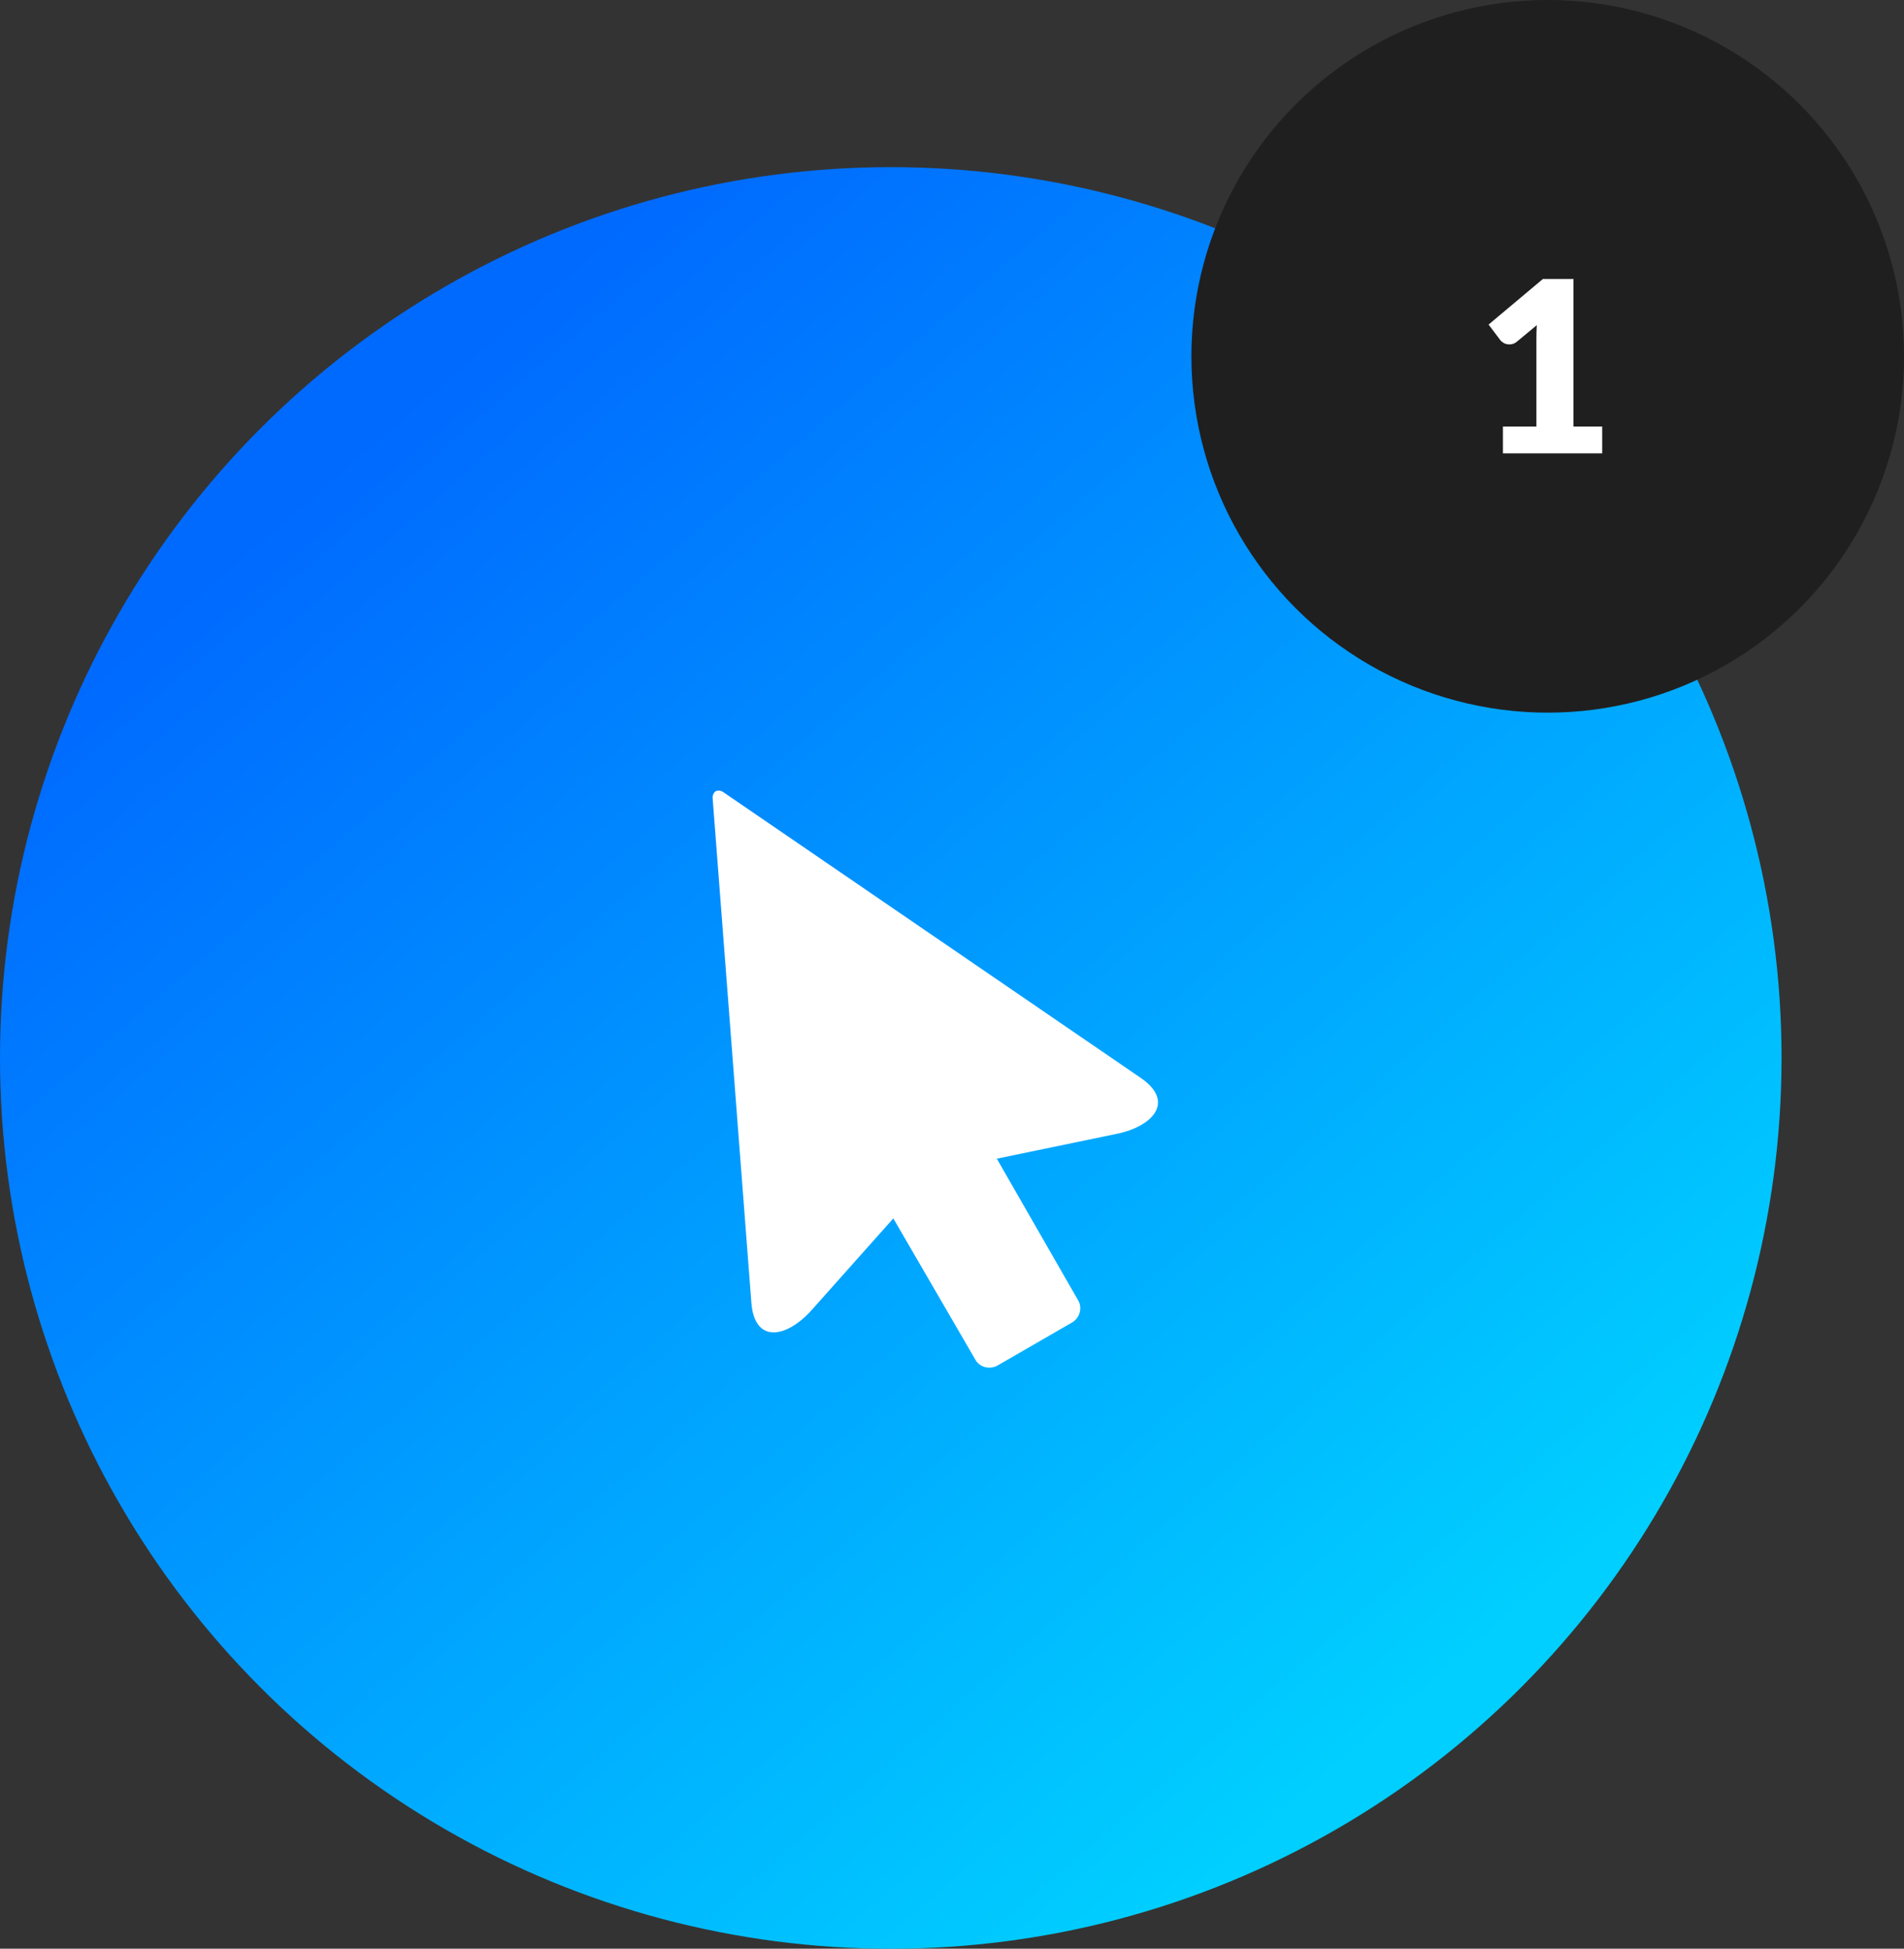
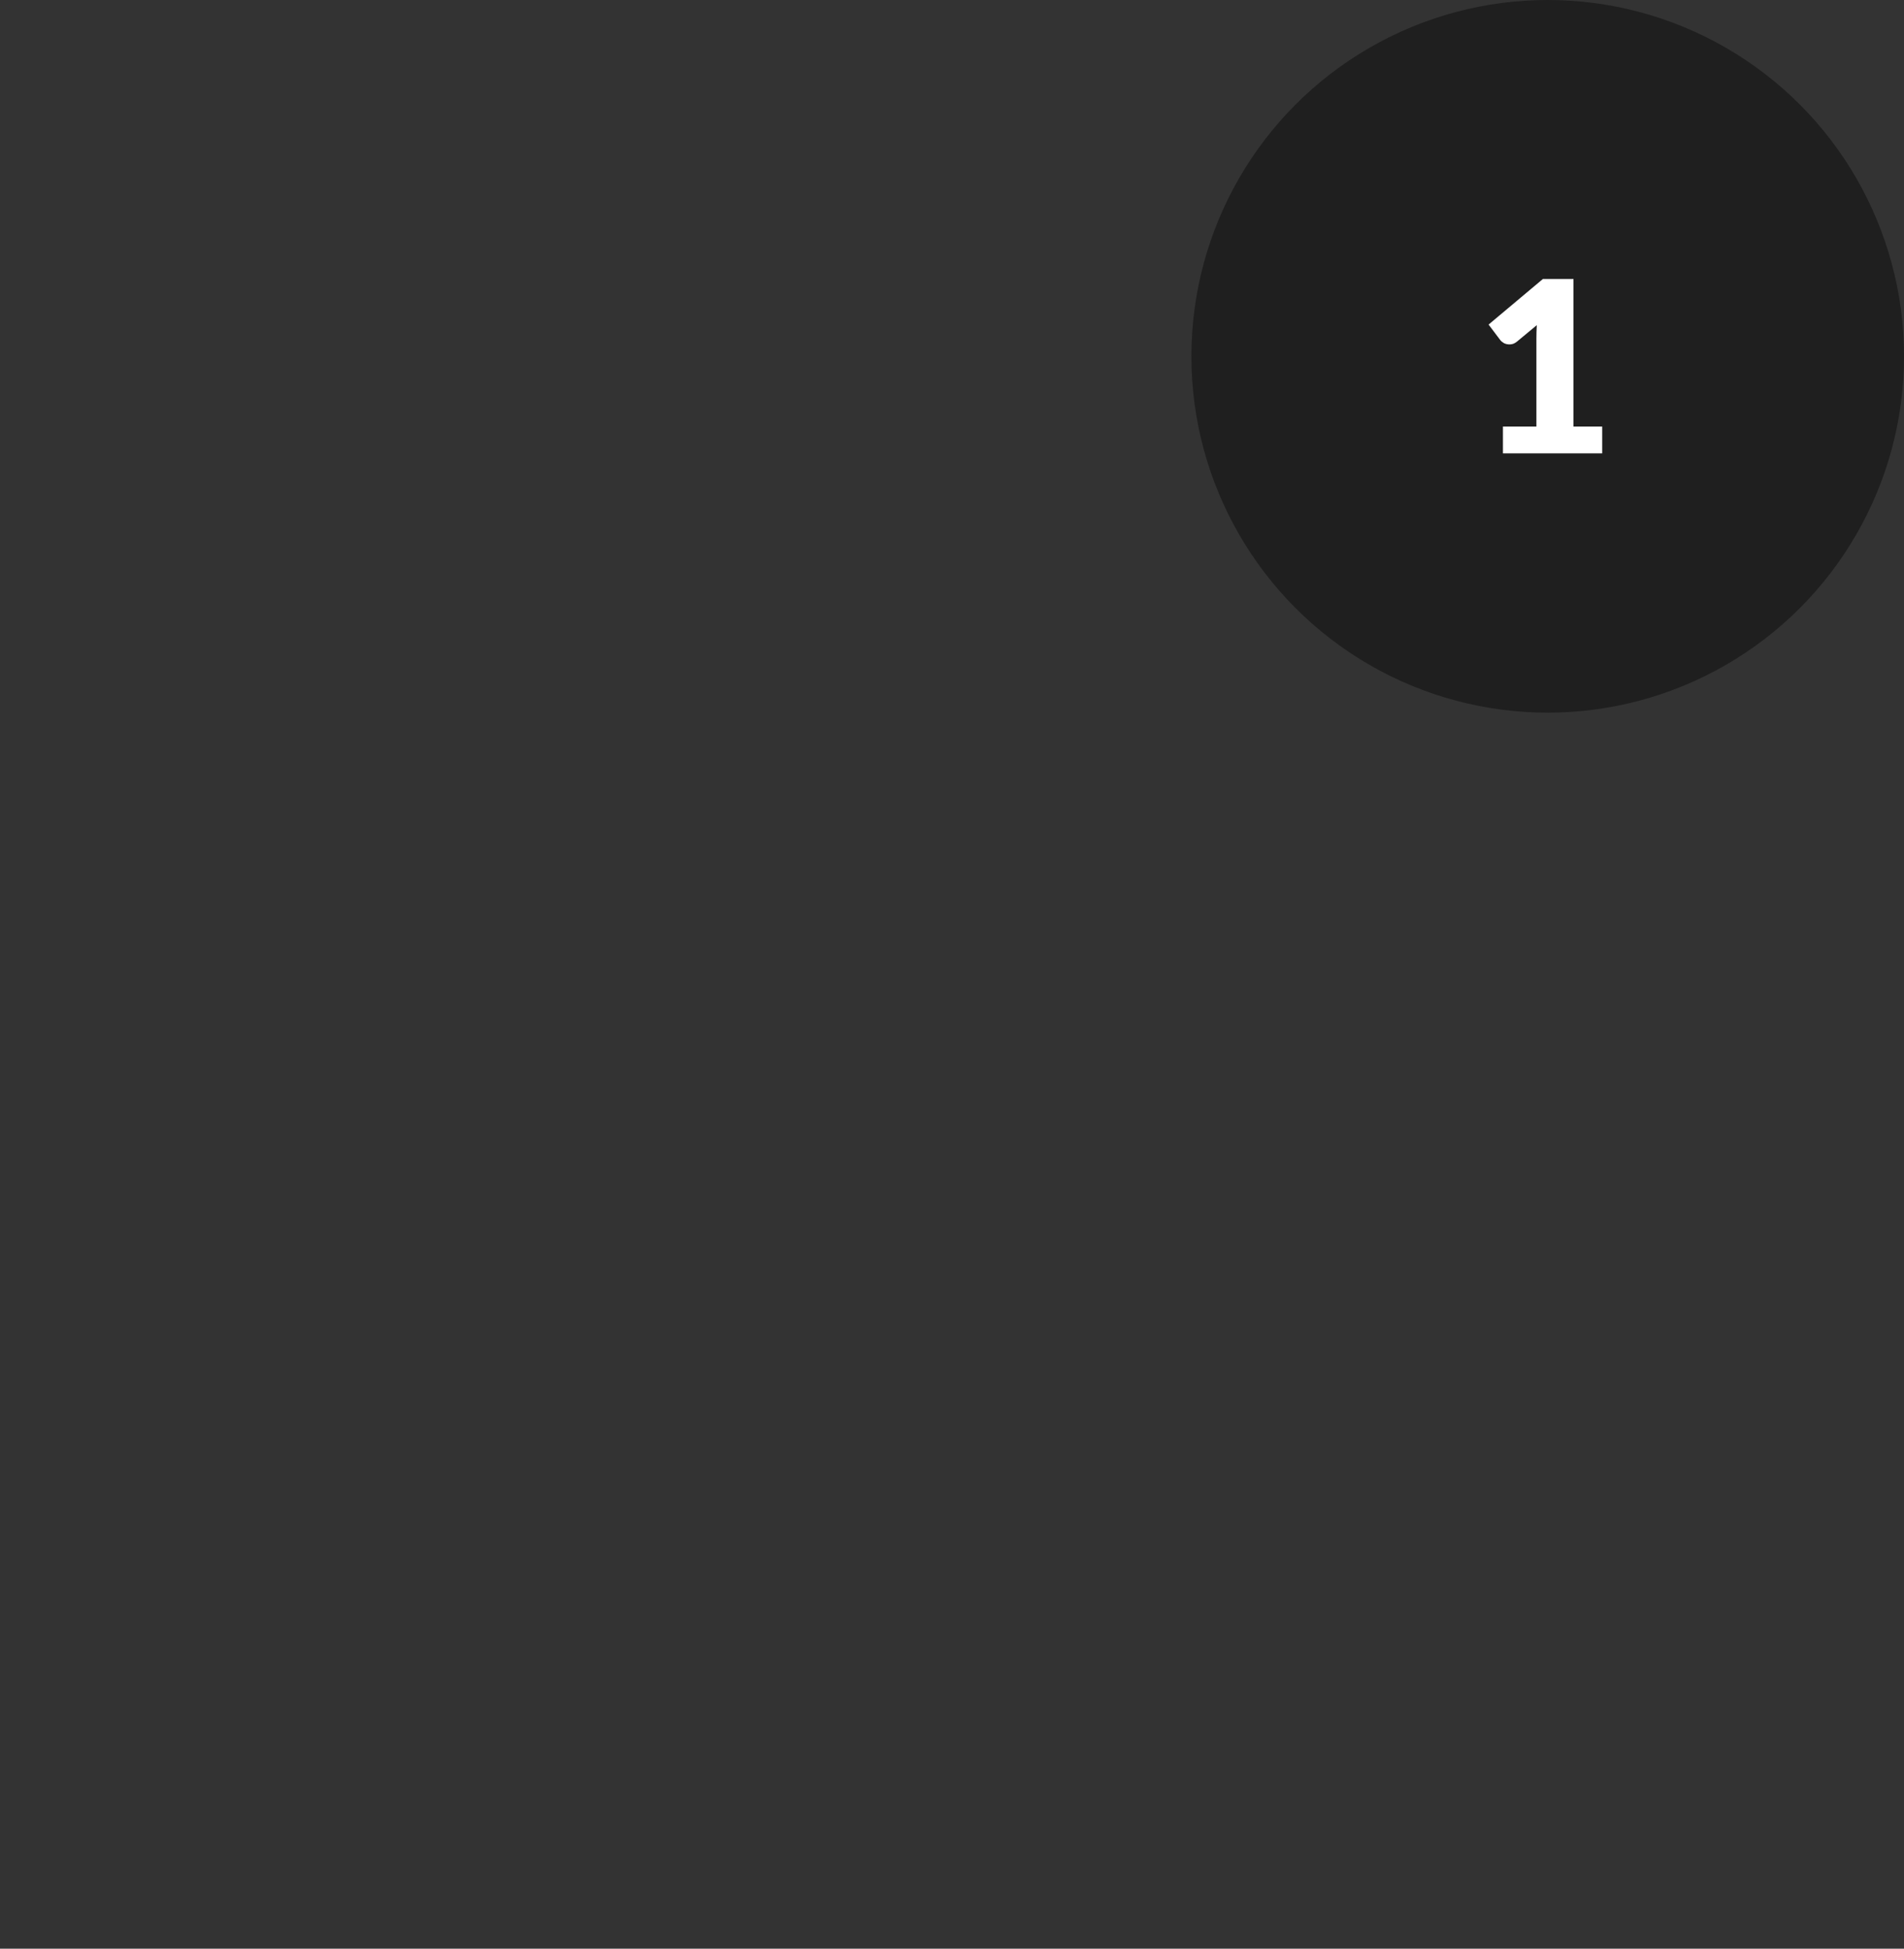
<svg xmlns="http://www.w3.org/2000/svg" width="128" height="131" viewBox="0 0 128 131" fill="none">
  <rect x="0" y="0" width="128" height="131" fill="#333333" stroke="none" />
-   <circle cx="59.884" cy="71.119" r="59.884" fill="url(#paint0_linear_1072_22857)" />
  <circle cx="104.048" cy="23.954" r="23.954" fill="#1F1F1F" />
  <path d="M101.038 28.676H103.288V22.767C103.288 22.478 103.296 22.175 103.313 21.859L101.986 22.96C101.9 23.03 101.815 23.081 101.729 23.113C101.643 23.14 101.56 23.153 101.48 23.153C101.34 23.153 101.214 23.124 101.102 23.065C100.995 23.001 100.914 22.934 100.861 22.864L100.073 21.819L103.723 18.756H105.78V28.676H107.71V30.477H101.038V28.676Z" fill="white" />
-   <path d="M67.025 91.817C66.511 92.079 65.864 91.908 65.586 91.431L60.055 81.907L54.568 88.066C52.914 89.922 50.73 90.383 50.512 87.571L47.908 53.651C47.895 53.474 47.971 53.294 48.113 53.19C48.277 53.117 48.469 53.143 48.615 53.244L76.685 72.459C79.011 74.053 77.522 75.714 75.088 76.219L67.013 77.892L72.496 87.444C72.767 87.921 72.594 88.568 72.111 88.881L67.025 91.817Z" fill="white" />
  <defs>
    <linearGradient id="paint0_linear_1072_22857" x1="24.702" y1="29.574" x2="96.938" y2="113.038" gradientUnits="userSpaceOnUse">
      <stop stop-color="#006AFF" />
      <stop offset="1" stop-color="#00CFFF" />
    </linearGradient>
  </defs>
</svg>